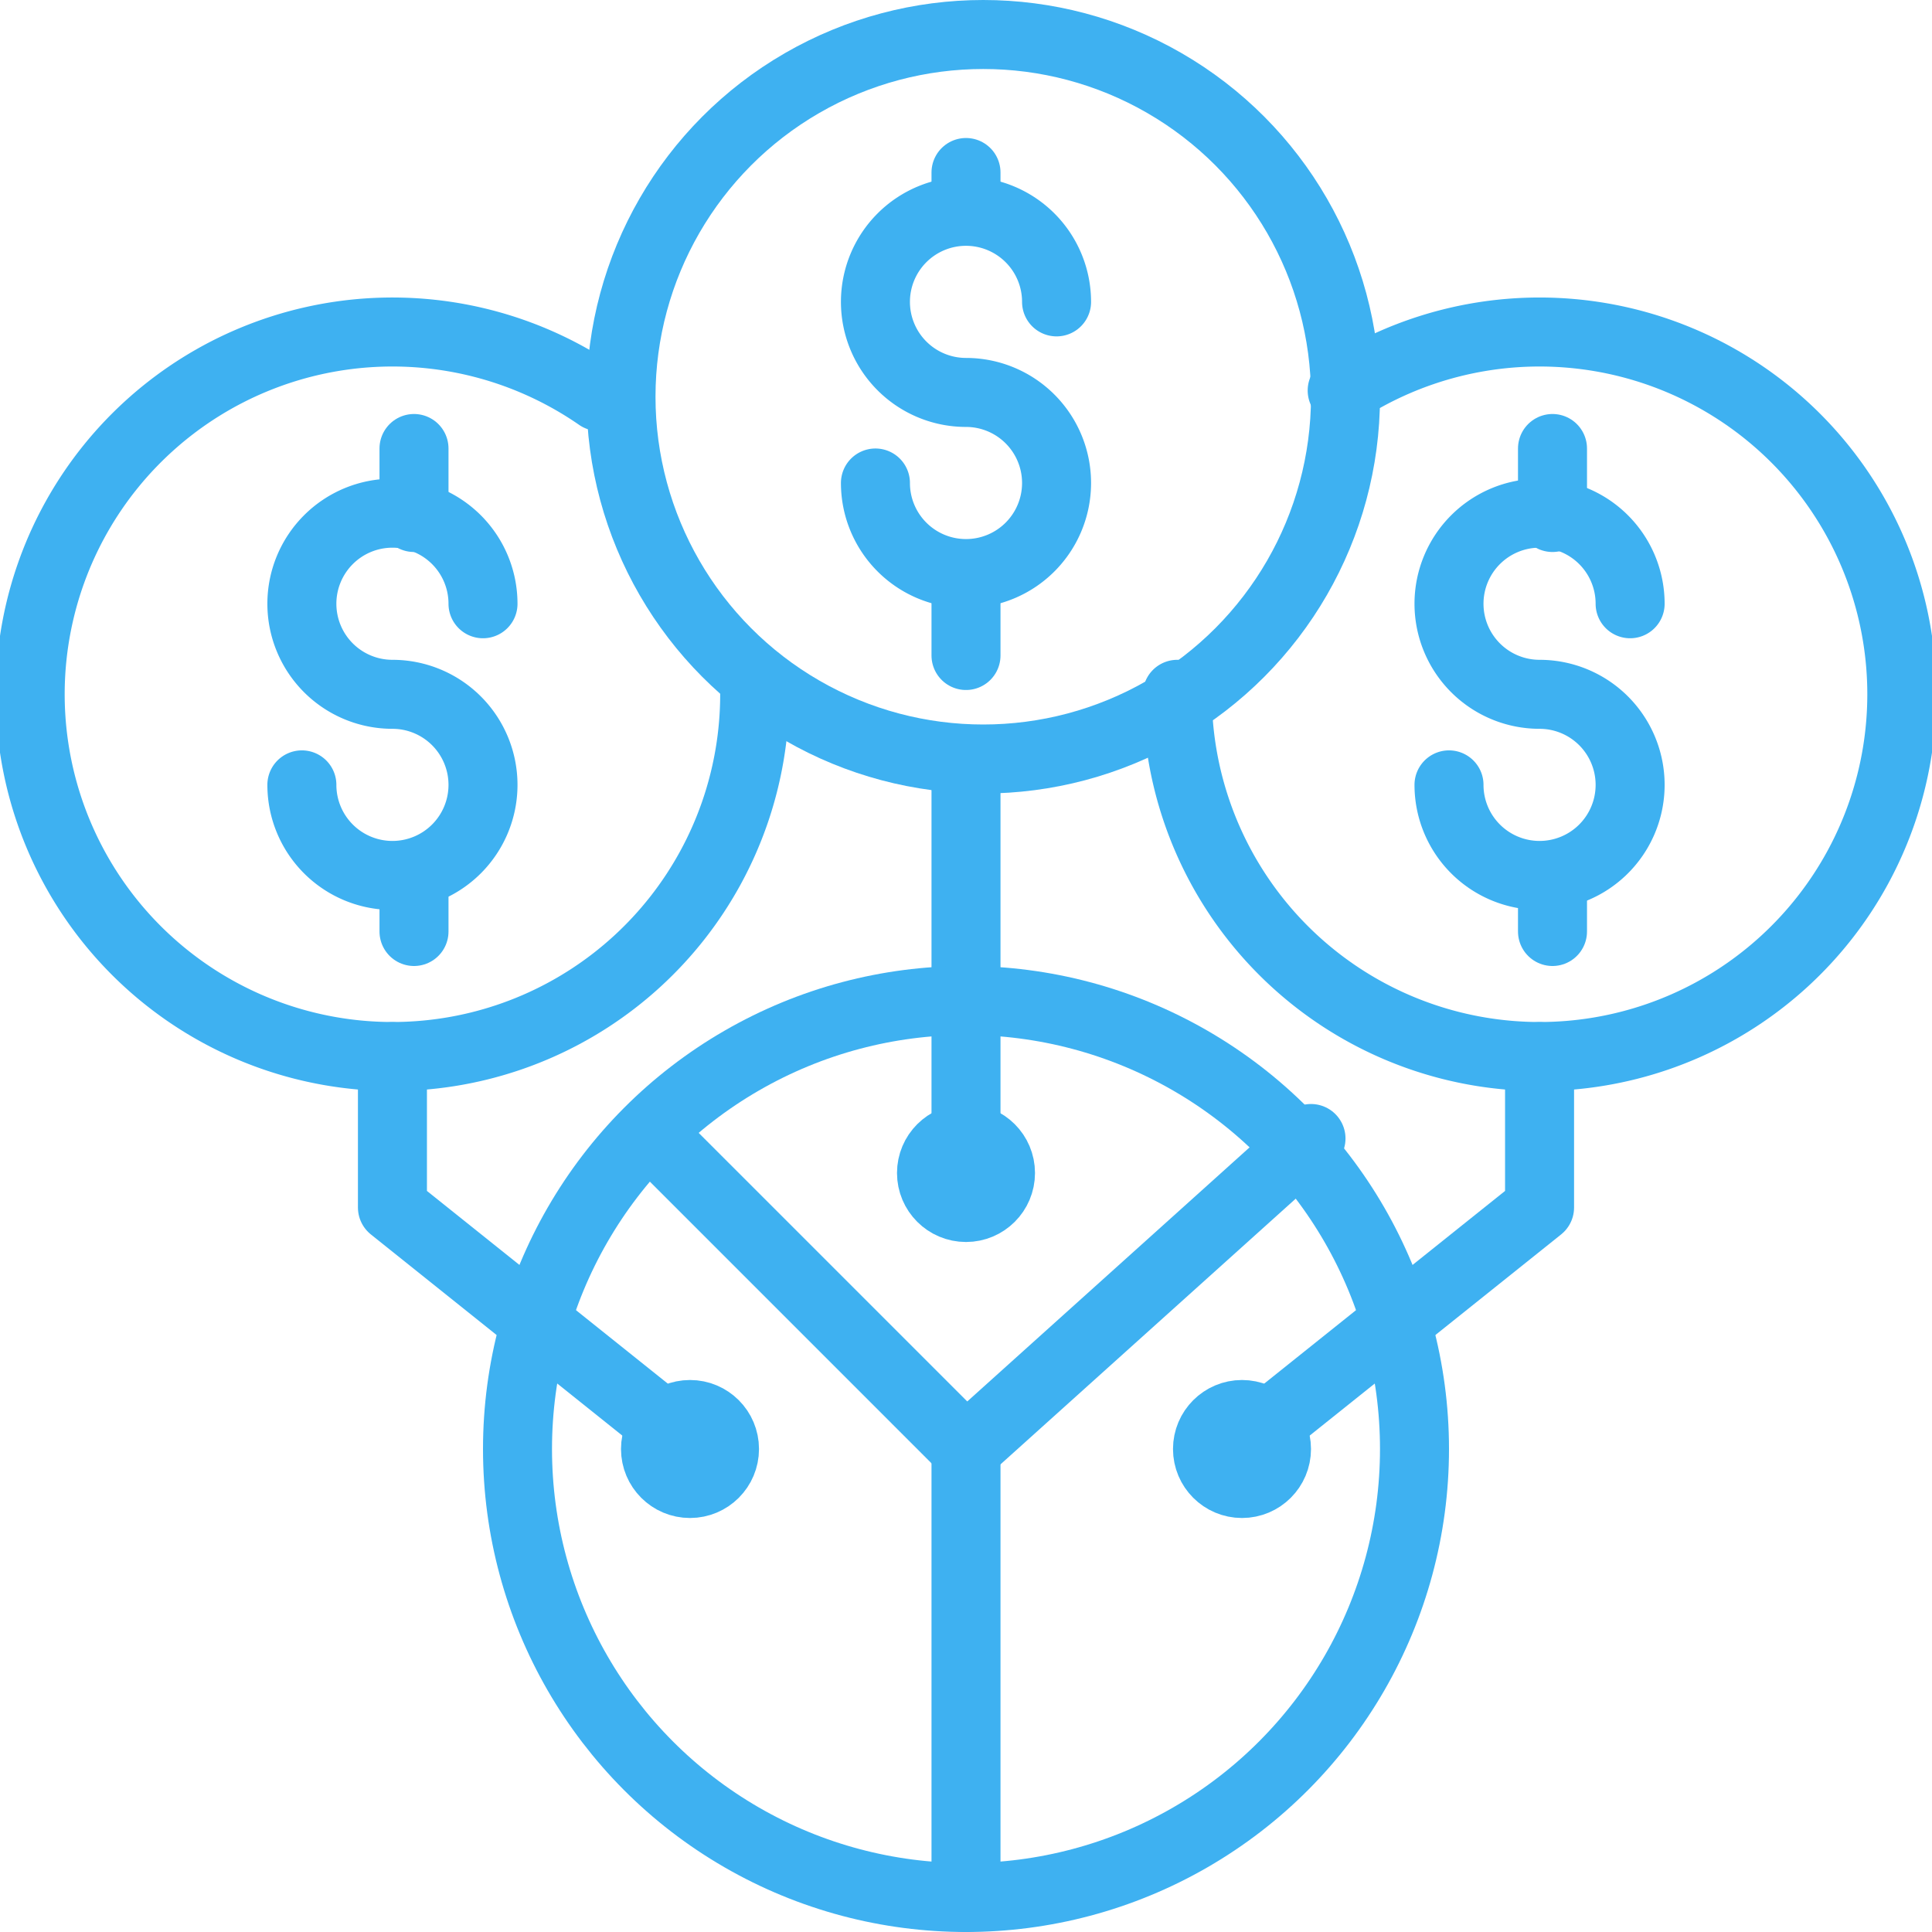
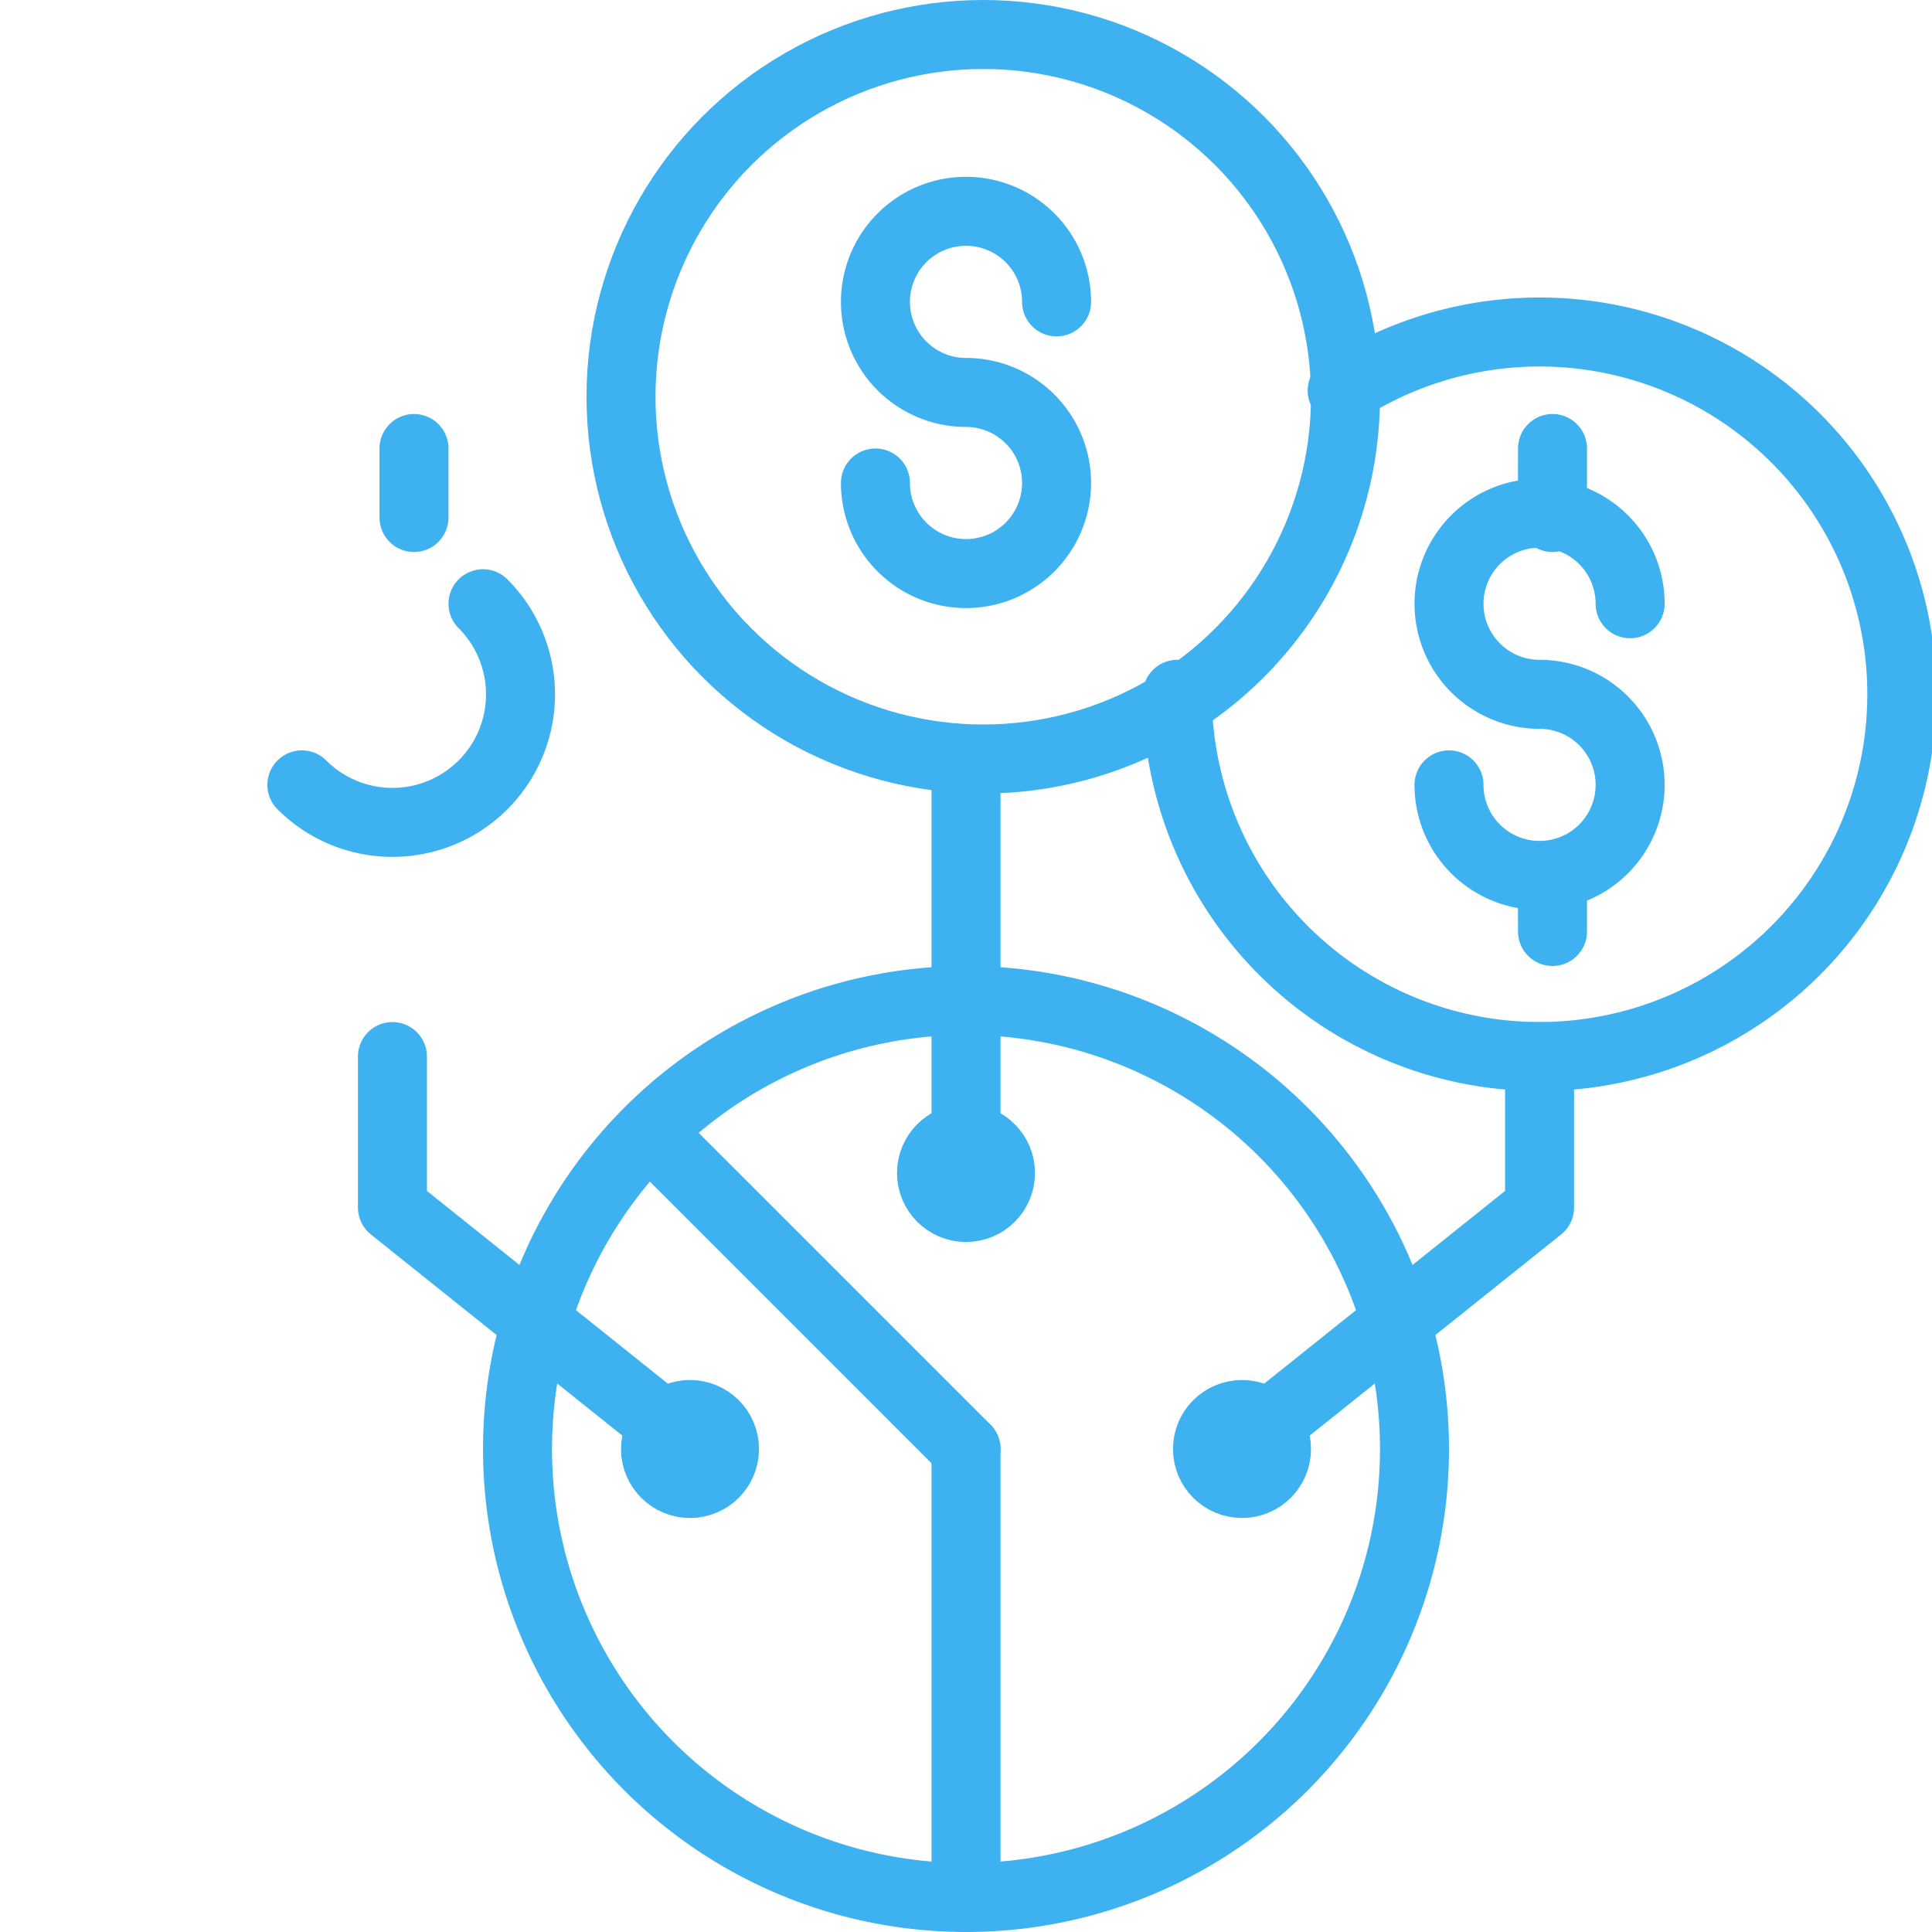
<svg xmlns="http://www.w3.org/2000/svg" id="Group_4866" data-name="Group 4866" width="56" height="56" viewBox="0 0 56 56">
  <defs>
    <clipPath id="clip-path">
      <rect id="Rectangle_1878" data-name="Rectangle 1878" width="56" height="56" fill="none" stroke="#3eb1f1" stroke-width="2" />
    </clipPath>
  </defs>
  <g id="Group_4865" data-name="Group 4865" clip-path="url(#clip-path)">
    <path id="Path_2188" data-name="Path 2188" d="M179.25,44.625a2.625,2.625,0,1,0-2.625,2.625A2.625,2.625,0,1,1,174,49.875" transform="translate(-148.625 -35.875)" fill="none" stroke="#3eb1f1" stroke-linecap="round" stroke-linejoin="round" stroke-width="2" />
-     <line id="Line_34" data-name="Line 34" y1="1" transform="translate(28 5)" fill="none" stroke="#3eb1f1" stroke-linecap="round" stroke-linejoin="round" stroke-width="2" />
-     <line id="Line_35" data-name="Line 35" y1="2" transform="translate(28 17)" fill="none" stroke="#3eb1f1" stroke-linecap="round" stroke-linejoin="round" stroke-width="2" />
    <circle id="Ellipse_16" data-name="Ellipse 16" cx="10.5" cy="10.5" r="10.5" transform="translate(18 1)" fill="none" stroke="#3eb1f1" stroke-linecap="round" stroke-linejoin="round" stroke-width="2" />
-     <path id="Path_2189" data-name="Path 2189" d="M65.25,104.625a2.625,2.625,0,1,0-2.625,2.625A2.625,2.625,0,1,1,60,109.875" transform="translate(-51.25 -87.125)" fill="none" stroke="#3eb1f1" stroke-linecap="round" stroke-linejoin="round" stroke-width="2" />
+     <path id="Path_2189" data-name="Path 2189" d="M65.25,104.625A2.625,2.625,0,1,1,60,109.875" transform="translate(-51.25 -87.125)" fill="none" stroke="#3eb1f1" stroke-linecap="round" stroke-linejoin="round" stroke-width="2" />
    <line id="Line_36" data-name="Line 36" y1="2" transform="translate(12 13)" fill="none" stroke="#3eb1f1" stroke-linecap="round" stroke-linejoin="round" stroke-width="2" />
-     <line id="Line_37" data-name="Line 37" y1="1" transform="translate(12 26)" fill="none" stroke="#3eb1f1" stroke-linecap="round" stroke-linejoin="round" stroke-width="2" />
-     <path id="Path_2190" data-name="Path 2190" d="M27,76.5a10.5,10.5,0,1,1-4.521-8.633" transform="translate(-5.125 -56.375)" fill="none" stroke="#3eb1f1" stroke-linecap="round" stroke-linejoin="round" stroke-width="2" />
    <path id="Path_2191" data-name="Path 2191" d="M293.25,104.625a2.625,2.625,0,1,0-2.625,2.625A2.625,2.625,0,1,1,288,109.875" transform="translate(-246 -87.125)" fill="none" stroke="#3eb1f1" stroke-linecap="round" stroke-linejoin="round" stroke-width="2" />
    <line id="Line_38" data-name="Line 38" y1="2" transform="translate(45 13)" fill="none" stroke="#3eb1f1" stroke-linecap="round" stroke-linejoin="round" stroke-width="2" />
    <line id="Line_39" data-name="Line 39" y1="1" transform="translate(45 26)" fill="none" stroke="#3eb1f1" stroke-linecap="round" stroke-linejoin="round" stroke-width="2" />
    <path id="Path_2192" data-name="Path 2192" d="M238.779,67.694A10.5,10.5,0,1,1,234,76.5" transform="translate(-199.875 -56.375)" fill="none" stroke="#3eb1f1" stroke-linecap="round" stroke-linejoin="round" stroke-width="2" />
    <path id="Path_2193" data-name="Path 2193" d="M78,210v4.375l8.75,7" transform="translate(-66.625 -179.375)" fill="none" stroke="#3eb1f1" stroke-linecap="round" stroke-linejoin="round" stroke-width="2" />
    <line id="Line_40" data-name="Line 40" y2="12" transform="translate(28 22)" fill="none" stroke="#3eb1f1" stroke-linecap="round" stroke-linejoin="round" stroke-width="2" />
    <circle id="Ellipse_17" data-name="Ellipse 17" cx="13" cy="13" r="13" transform="translate(15 29)" fill="none" stroke="#3eb1f1" stroke-linecap="round" stroke-linejoin="round" stroke-width="2" />
    <path id="Path_2194" data-name="Path 2194" d="M254.75,210v4.375l-8.75,7" transform="translate(-210.125 -179.375)" fill="none" stroke="#3eb1f1" stroke-linecap="round" stroke-linejoin="round" stroke-width="2" />
    <line id="Line_41" data-name="Line 41" x1="9" y1="9" transform="translate(19 33)" fill="none" stroke="#3eb1f1" stroke-linecap="round" stroke-linejoin="round" stroke-width="2" />
-     <line id="Line_42" data-name="Line 42" y1="9" x2="10" transform="translate(28 33)" fill="none" stroke="#3eb1f1" stroke-linecap="round" stroke-linejoin="round" stroke-width="2" />
    <line id="Line_43" data-name="Line 43" y2="13" transform="translate(28 42)" fill="none" stroke="#3eb1f1" stroke-linecap="round" stroke-linejoin="round" stroke-width="2" />
    <circle id="Ellipse_18" data-name="Ellipse 18" cx="1" cy="1" r="1" transform="translate(19 41)" fill="none" stroke="#3eb1f1" stroke-linecap="round" stroke-linejoin="round" stroke-width="2" />
    <circle id="Ellipse_19" data-name="Ellipse 19" cx="1" cy="1" r="1" transform="translate(27 33)" fill="none" stroke="#3eb1f1" stroke-linecap="round" stroke-linejoin="round" stroke-width="2" />
    <circle id="Ellipse_20" data-name="Ellipse 20" cx="1" cy="1" r="1" transform="translate(35 41)" fill="none" stroke="#3eb1f1" stroke-linecap="round" stroke-linejoin="round" stroke-width="2" />
  </g>
</svg>